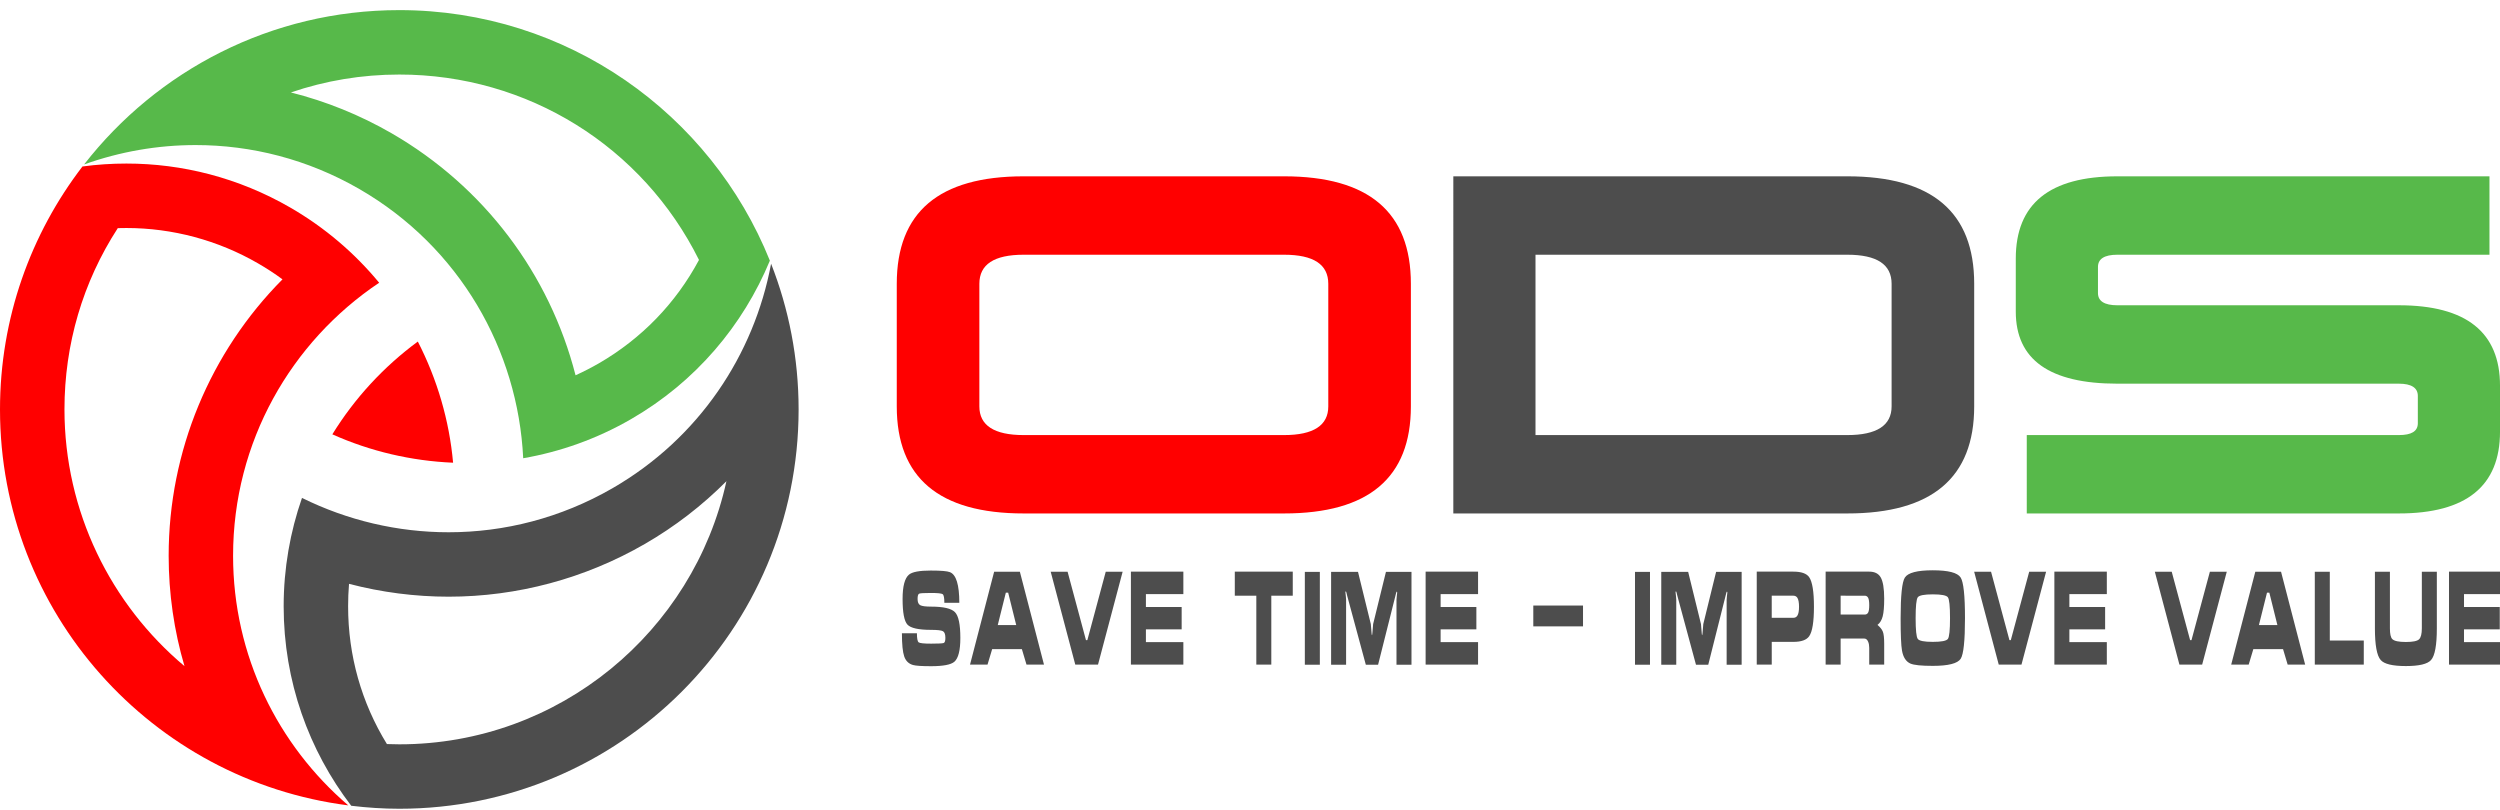
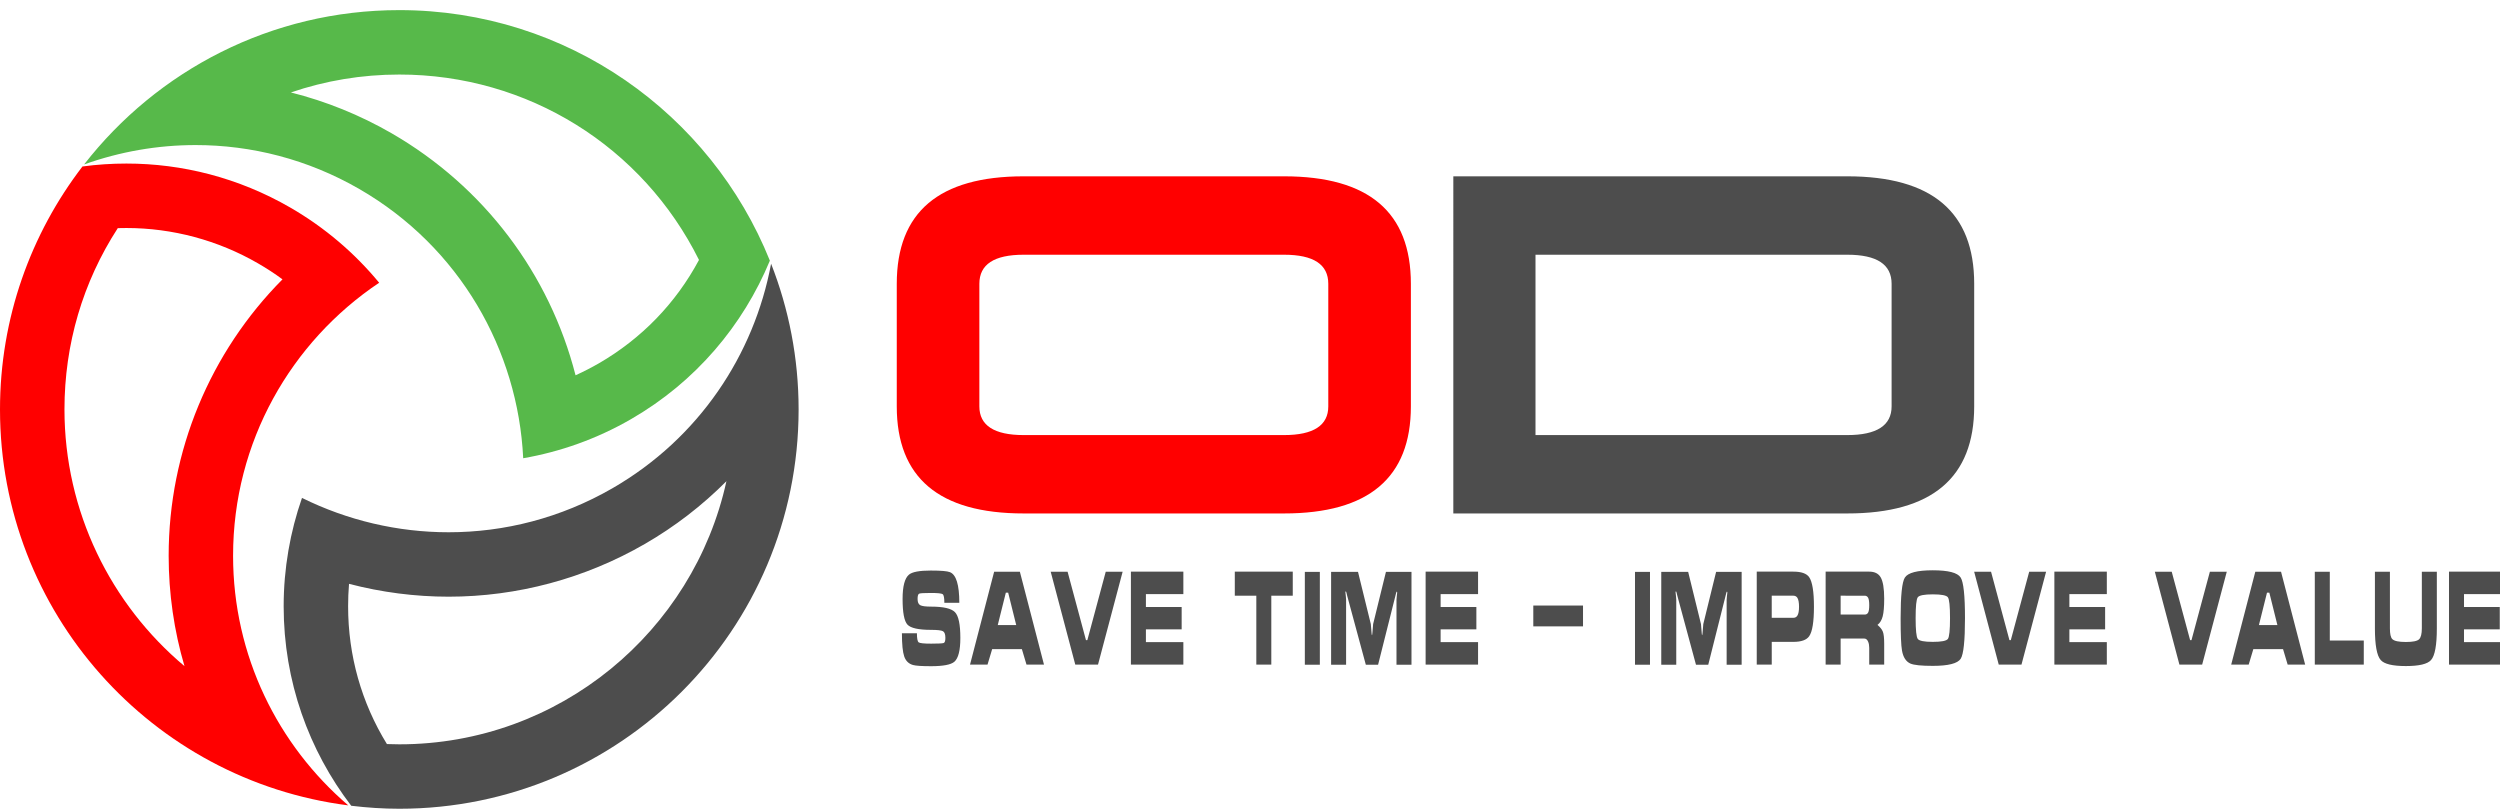
<svg xmlns="http://www.w3.org/2000/svg" xmlns:xlink="http://www.w3.org/1999/xlink" version="1.1" id="Layer_1" x="0px" y="0px" viewBox="0 0 509.369 165" enable-background="new 0 0 509.369 165" xml:space="preserve">
  <g>
    <defs>
      <rect id="SVGID_1_" x="-63.292" y="-18.158" width="635.954" height="203.158" />
    </defs>
    <clipPath id="SVGID_2_">
      <use xlink:href="#SVGID_1_" overflow="visible" />
    </clipPath>
    <path clip-path="url(#SVGID_2_)" fill="#FF0000" d="M287.463,82.808c0,14.507-8.585,21.806-25.839,21.806h-53.063   c-17.262,0-25.847-7.299-25.847-21.806V57.822c0-14.598,8.585-21.897,25.847-21.897h53.063c17.254,0,25.839,7.299,25.839,21.897   V82.808z M208.561,51.9c-6.013,0-9.019,1.972-9.019,5.922v24.986c0,3.86,3.006,5.838,9.019,5.838h53.063   c6.005,0,9.012-1.979,9.012-5.838V57.822c0-3.95-3.007-5.922-9.012-5.922H208.561z" />
    <path clip-path="url(#SVGID_2_)" fill="#4D4D4D" d="M402.237,82.808c0,14.507-8.585,21.806-25.847,21.806h-80.279V35.925h80.279   c17.262,0,25.847,7.299,25.847,21.897V82.808z M312.854,51.9v36.746h63.536c6.013,0,9.02-1.979,9.02-5.838V57.822   c0-3.95-3.007-5.922-9.02-5.922H312.854z" />
-     <path clip-path="url(#SVGID_2_)" fill="#57B94A" d="M507.223,51.9h-75.817c-2.658,0-3.951,0.854-3.951,2.489v5.321   c0,1.628,1.293,2.489,3.951,2.489h57.354c13.738,0,20.61,5.495,20.61,16.4v9.362c0,11.074-6.872,16.653-20.61,16.653h-75.811   V88.646h75.811c2.58,0,3.867-0.776,3.867-2.405v-5.579c0-1.636-1.287-2.489-3.867-2.489h-57.354   c-13.823,0-20.695-4.893-20.695-14.681V52.67c0-11.158,6.872-16.745,20.695-16.745h75.817V51.9z" />
-     <path clip-path="url(#SVGID_2_)" fill="#FF0000" d="M85.131,69.59c-6.946,5.116-12.875,11.534-17.416,18.904   c7.746,3.47,16.107,5.42,24.601,5.782C91.542,85.678,89.083,77.283,85.131,69.59" />
    <path clip-path="url(#SVGID_2_)" fill="#FF0000" d="M25.758,46.457c9.372,0,18.652,2.484,26.802,7.197   c1.738,0.998,3.396,2.082,4.996,3.259c-14.733,14.851-23.193,34.998-23.193,56.319c0,7.699,1.097,15.262,3.225,22.493   c-15.017-12.604-24.454-31.502-24.454-52.308c0-13.266,3.733-25.93,10.865-36.935C24.587,46.463,25.169,46.457,25.758,46.457    M25.758,33.323c-3.001,0-5.995,0.198-8.956,0.596C6.279,47.639,0,64.792,0,83.418c0,41.415,30.946,75.573,70.96,80.676   c-14.348-12.281-23.471-30.498-23.471-50.861c0-23.206,11.826-43.616,29.763-55.625C72.309,51.619,66.24,46.39,59.129,42.28   C48.594,36.198,37.107,33.323,25.758,33.323" />
    <path clip-path="url(#SVGID_2_)" fill="#57B94A" d="M81.357,15.187c26.161,0,49.565,14.66,61.06,37.774   c-4.713,8.817-11.7,16.035-20.411,21.072c-1.553,0.891-3.126,1.698-4.739,2.431c-5.294-20.634-18.612-38.421-37.509-49.327   c-6.438-3.714-13.345-6.504-20.49-8.301C66.268,16.443,73.711,15.187,81.357,15.187 M81.357,2.061   c-26.107,0-49.333,12.32-64.218,31.441c7.271-2.597,14.95-3.945,22.717-3.945c11.335,0,22.816,2.875,33.346,8.948   c20.489,11.832,32.346,32.864,33.397,54.861c7.529-1.31,14.965-3.92,21.97-7.965c13.253-7.648,22.843-19.175,28.289-32.294   C144.83,23.191,115.568,2.061,81.357,2.061" />
    <path clip-path="url(#SVGID_2_)" fill="#4D4D4D" d="M148.008,98.044c-6.709,30.615-34.045,53.61-66.651,53.61   c-0.839,0-1.672-0.02-2.524-0.053c-5.189-8.44-7.906-18.037-7.906-28.071c0-1.526,0.06-3.053,0.186-4.573   c6.63,1.731,13.463,2.617,20.291,2.617c13.979,0,27.794-3.708,39.961-10.735C137.519,107.291,143.097,102.975,148.008,98.044    M157.109,53.733c-3.47,18.56-14.686,35.56-32.307,45.738c-10.542,6.088-22.049,8.976-33.398,8.976   c-10.37,0-20.608-2.412-29.875-6.999c-2.406,6.913-3.734,14.343-3.734,22.082c0,15.288,5.142,29.366,13.767,40.642   c3.219,0.385,6.478,0.609,9.795,0.609c44.926,0,81.357-36.426,81.357-81.363C162.714,72.941,160.713,62.934,157.109,53.733" />
    <path clip-path="url(#SVGID_2_)" fill="#4D4D4D" d="M189.719,131.142c1.468,0,2.318-0.043,2.551-0.13   c0.233-0.086,0.349-0.432,0.349-1.035c0-0.725-0.163-1.18-0.488-1.365c-0.325-0.186-1.129-0.279-2.412-0.279   c-2.548,0-4.154-0.353-4.82-1.06c-0.667-0.707-1-2.454-1-5.24c0-2.579,0.436-4.231,1.307-4.956   c0.664-0.552,2.144-0.829,4.439-0.829c2.046,0,3.343,0.109,3.888,0.325c1.284,0.491,1.925,2.574,1.925,6.249h-3.049   c0-1.009-0.115-1.596-0.345-1.76c-0.231-0.164-1.033-0.246-2.406-0.246c-1.377,0-2.172,0.048-2.385,0.142   c-0.212,0.096-0.319,0.454-0.319,1.075c0,0.655,0.181,1.08,0.542,1.274c0.362,0.194,1.103,0.291,2.223,0.291   c2.517,0,4.137,0.38,4.861,1.139c0.726,0.759,1.088,2.506,1.088,5.24c0,2.527-0.406,4.145-1.22,4.853   c-0.705,0.604-2.286,0.905-4.743,0.905c-1.896,0-3.128-0.082-3.692-0.246c-0.872-0.25-1.465-0.827-1.778-1.733   c-0.315-0.905-0.472-2.484-0.472-4.735h3.057c0,1.06,0.119,1.68,0.358,1.856C187.417,131.053,188.265,131.142,189.719,131.142" />
    <path clip-path="url(#SVGID_2_)" fill="#4D4D4D" d="M202.552,116.494h5.245l4.912,18.917h-3.565l-0.941-3.157h-6.051l-0.948,3.157   h-3.564L202.552,116.494z M205.412,120.751h-0.474l-1.646,6.599h3.76L205.412,120.751z" />
    <polygon clip-path="url(#SVGID_2_)" fill="#4D4D4D" points="221.267,130.43 221.403,130.43 221.544,130.43 225.291,116.493    228.734,116.493 223.719,135.41 219.085,135.41 214.078,116.493 217.52,116.493  " />
    <polygon clip-path="url(#SVGID_2_)" fill="#4D4D4D" points="230.42,135.411 230.42,116.469 241.106,116.469 241.106,121.049    233.476,121.049 233.476,123.676 240.76,123.676 240.76,128.229 233.476,128.229 233.476,130.831 241.106,130.831 241.106,135.411     " />
    <polygon clip-path="url(#SVGID_2_)" fill="#4D4D4D" points="251.587,121.372 251.587,116.469 263.397,116.469 263.397,121.372    259.026,121.372 259.026,135.411 255.972,135.411 255.972,121.372  " />
    <rect x="265.858" y="116.52" clip-path="url(#SVGID_2_)" fill="#4D4D4D" width="3.056" height="18.916" />
    <path clip-path="url(#SVGID_2_)" fill="#4D4D4D" d="M276.691,116.521l2.608,10.622c0.028,0.121,0.063,0.531,0.105,1.229   c0.043,0.699,0.088,1.047,0.133,1.047c0.035,0,0.069-0.206,0.101-0.62c0.032-0.414,0.077-0.966,0.136-1.656l2.608-10.622h5.205   v18.916h-3.057v-13.224c0-0.232,0.023-0.515,0.071-0.847c0.047-0.332,0.07-0.537,0.07-0.616c0-0.137-0.029-0.207-0.087-0.207   c-0.037,0-0.082,0.103-0.136,0.306c-0.055,0.202-0.103,0.395-0.143,0.575l-3.522,14.013h-2.5l-3.803-14.064   c-0.054-0.232-0.104-0.438-0.147-0.614c-0.046-0.177-0.088-0.266-0.129-0.266c-0.056,0-0.081,0.061-0.081,0.182   c0,0.017,0.03,0.311,0.094,0.88c0.032,0.25,0.047,0.452,0.047,0.607v13.275h-3.055v-18.916H276.691z" />
    <polygon clip-path="url(#SVGID_2_)" fill="#4D4D4D" points="290.466,135.411 290.466,116.469 301.152,116.469 301.152,121.049    293.522,121.049 293.522,123.676 300.806,123.676 300.806,128.229 293.522,128.229 293.522,130.831 301.152,130.831    301.152,135.411  " />
    <rect x="312.406" y="123.378" clip-path="url(#SVGID_2_)" fill="#4D4D4D" width="10.13" height="4.244" />
    <rect x="333.126" y="116.52" clip-path="url(#SVGID_2_)" fill="#4D4D4D" width="3.056" height="18.916" />
    <path clip-path="url(#SVGID_2_)" fill="#4D4D4D" d="M343.96,116.521l2.608,10.622c0.028,0.121,0.063,0.531,0.105,1.229   c0.043,0.699,0.087,1.047,0.133,1.047c0.035,0,0.069-0.206,0.101-0.62c0.032-0.414,0.077-0.966,0.136-1.656l2.608-10.622h5.205   v18.916H351.8v-13.224c0-0.232,0.023-0.515,0.071-0.847c0.047-0.332,0.07-0.537,0.07-0.616c0-0.137-0.029-0.207-0.087-0.207   c-0.037,0-0.082,0.103-0.136,0.306c-0.055,0.202-0.103,0.395-0.143,0.575l-3.523,14.013h-2.5l-3.802-14.064   c-0.054-0.232-0.104-0.438-0.147-0.614c-0.046-0.177-0.088-0.266-0.129-0.266c-0.056,0-0.081,0.061-0.081,0.182   c0,0.017,0.03,0.311,0.094,0.88c0.032,0.25,0.047,0.452,0.047,0.607v13.275h-3.055v-18.916H343.96z" />
    <path clip-path="url(#SVGID_2_)" fill="#4D4D4D" d="M357.931,116.469h7.467c1.626,0,2.699,0.379,3.219,1.138   c0.646,0.932,0.97,2.938,0.97,6.018c0,3.053-0.319,5.046-0.955,5.978c-0.529,0.785-1.607,1.178-3.233,1.178h-4.411v4.632h-3.056   V116.469z M360.986,125.875h4.411c0.361,0,0.635-0.15,0.82-0.453c0.221-0.354,0.332-0.953,0.332-1.798   c0-0.837-0.111-1.44-0.332-1.812c-0.186-0.294-0.459-0.44-0.82-0.44h-4.411V125.875z" />
    <path clip-path="url(#SVGID_2_)" fill="#4D4D4D" d="M371.97,116.469h8.883c1.089,0,1.861,0.379,2.318,1.138   c0.488,0.827,0.73,2.285,0.73,4.373c0,1.622-0.102,2.821-0.305,3.598c-0.203,0.775-0.557,1.357-1.063,1.747   c0.551,0.466,0.916,0.928,1.097,1.385s0.271,1.276,0.271,2.458v4.244h-3.049v-3.391c0-0.491-0.07-0.905-0.21-1.241   c-0.176-0.449-0.439-0.674-0.793-0.674h-4.824v5.306h-3.056V116.469z M375.025,121.372v3.843h4.899c0.33,0,0.566-0.138,0.711-0.414   c0.145-0.275,0.217-0.777,0.217-1.501c0-0.725-0.074-1.227-0.223-1.507c-0.149-0.28-0.384-0.421-0.705-0.421H375.025z" />
    <path clip-path="url(#SVGID_2_)" fill="#4D4D4D" d="M400.361,125.953c0,4.604-0.292,7.362-0.874,8.268   c-0.628,0.965-2.524,1.449-5.687,1.449c-2.312,0-3.83-0.155-4.553-0.466c-0.908-0.405-1.481-1.289-1.72-2.652   c-0.187-1.044-0.279-3.244-0.279-6.599c0-4.615,0.287-7.371,0.861-8.27c0.628-0.991,2.524-1.487,5.69-1.487   c3.153,0,5.044,0.486,5.672,1.463C400.065,118.573,400.361,121.338,400.361,125.953 M390.305,125.953   c0,2.415,0.146,3.823,0.438,4.225c0.292,0.4,1.311,0.602,3.059,0.602c1.758,0,2.782-0.201,3.073-0.602   c0.291-0.401,0.437-1.81,0.437-4.225c0-2.441-0.146-3.86-0.437-4.258c-0.291-0.396-1.311-0.596-3.059-0.596   c-1.758,0-2.781,0.199-3.073,0.596C390.451,122.093,390.305,123.512,390.305,125.953" />
    <polygon clip-path="url(#SVGID_2_)" fill="#4D4D4D" points="409.42,130.43 409.557,130.43 409.697,130.43 413.444,116.493    416.887,116.493 411.872,135.41 407.238,135.41 402.231,116.493 405.673,116.493  " />
    <polygon clip-path="url(#SVGID_2_)" fill="#4D4D4D" points="418.573,135.411 418.573,116.469 429.26,116.469 429.26,121.049    421.63,121.049 421.63,123.676 428.913,123.676 428.913,128.229 421.63,128.229 421.63,130.831 429.26,130.831 429.26,135.411  " />
    <polygon clip-path="url(#SVGID_2_)" fill="#4D4D4D" points="446.231,130.43 446.368,130.43 446.509,130.43 450.256,116.493    453.698,116.493 448.684,135.41 444.05,135.41 439.043,116.493 442.484,116.493  " />
    <path clip-path="url(#SVGID_2_)" fill="#4D4D4D" d="M459.513,116.494h5.245l4.911,18.917h-3.564l-0.941-3.157h-6.051l-0.948,3.157   h-3.563L459.513,116.494z M462.371,120.751h-0.474l-1.646,6.599h3.761L462.371,120.751z" />
    <polygon clip-path="url(#SVGID_2_)" fill="#4D4D4D" points="471.634,116.494 474.69,116.494 474.69,130.507 481.614,130.507    481.614,135.411 471.634,135.411  " />
    <path clip-path="url(#SVGID_2_)" fill="#4D4D4D" d="M496.5,116.494v11.528c0,3.425-0.394,5.576-1.18,6.456   c-0.714,0.82-2.425,1.23-5.135,1.23c-2.702,0-4.409-0.41-5.123-1.23c-0.786-0.896-1.179-3.048-1.179-6.456v-11.528h3.056v11.528   c0,1.147,0.165,1.881,0.495,2.2c0.396,0.388,1.313,0.582,2.751,0.582c1.414,0,2.31-0.181,2.689-0.543   c0.379-0.362,0.568-1.108,0.568-2.239v-11.528H496.5z" />
    <polygon clip-path="url(#SVGID_2_)" fill="#4D4D4D" points="498.979,135.411 498.979,116.469 509.666,116.469 509.666,121.049    502.036,121.049 502.036,123.676 509.319,123.676 509.319,128.229 502.036,128.229 502.036,130.831 509.666,130.831    509.666,135.411  " />
  </g>
</svg>